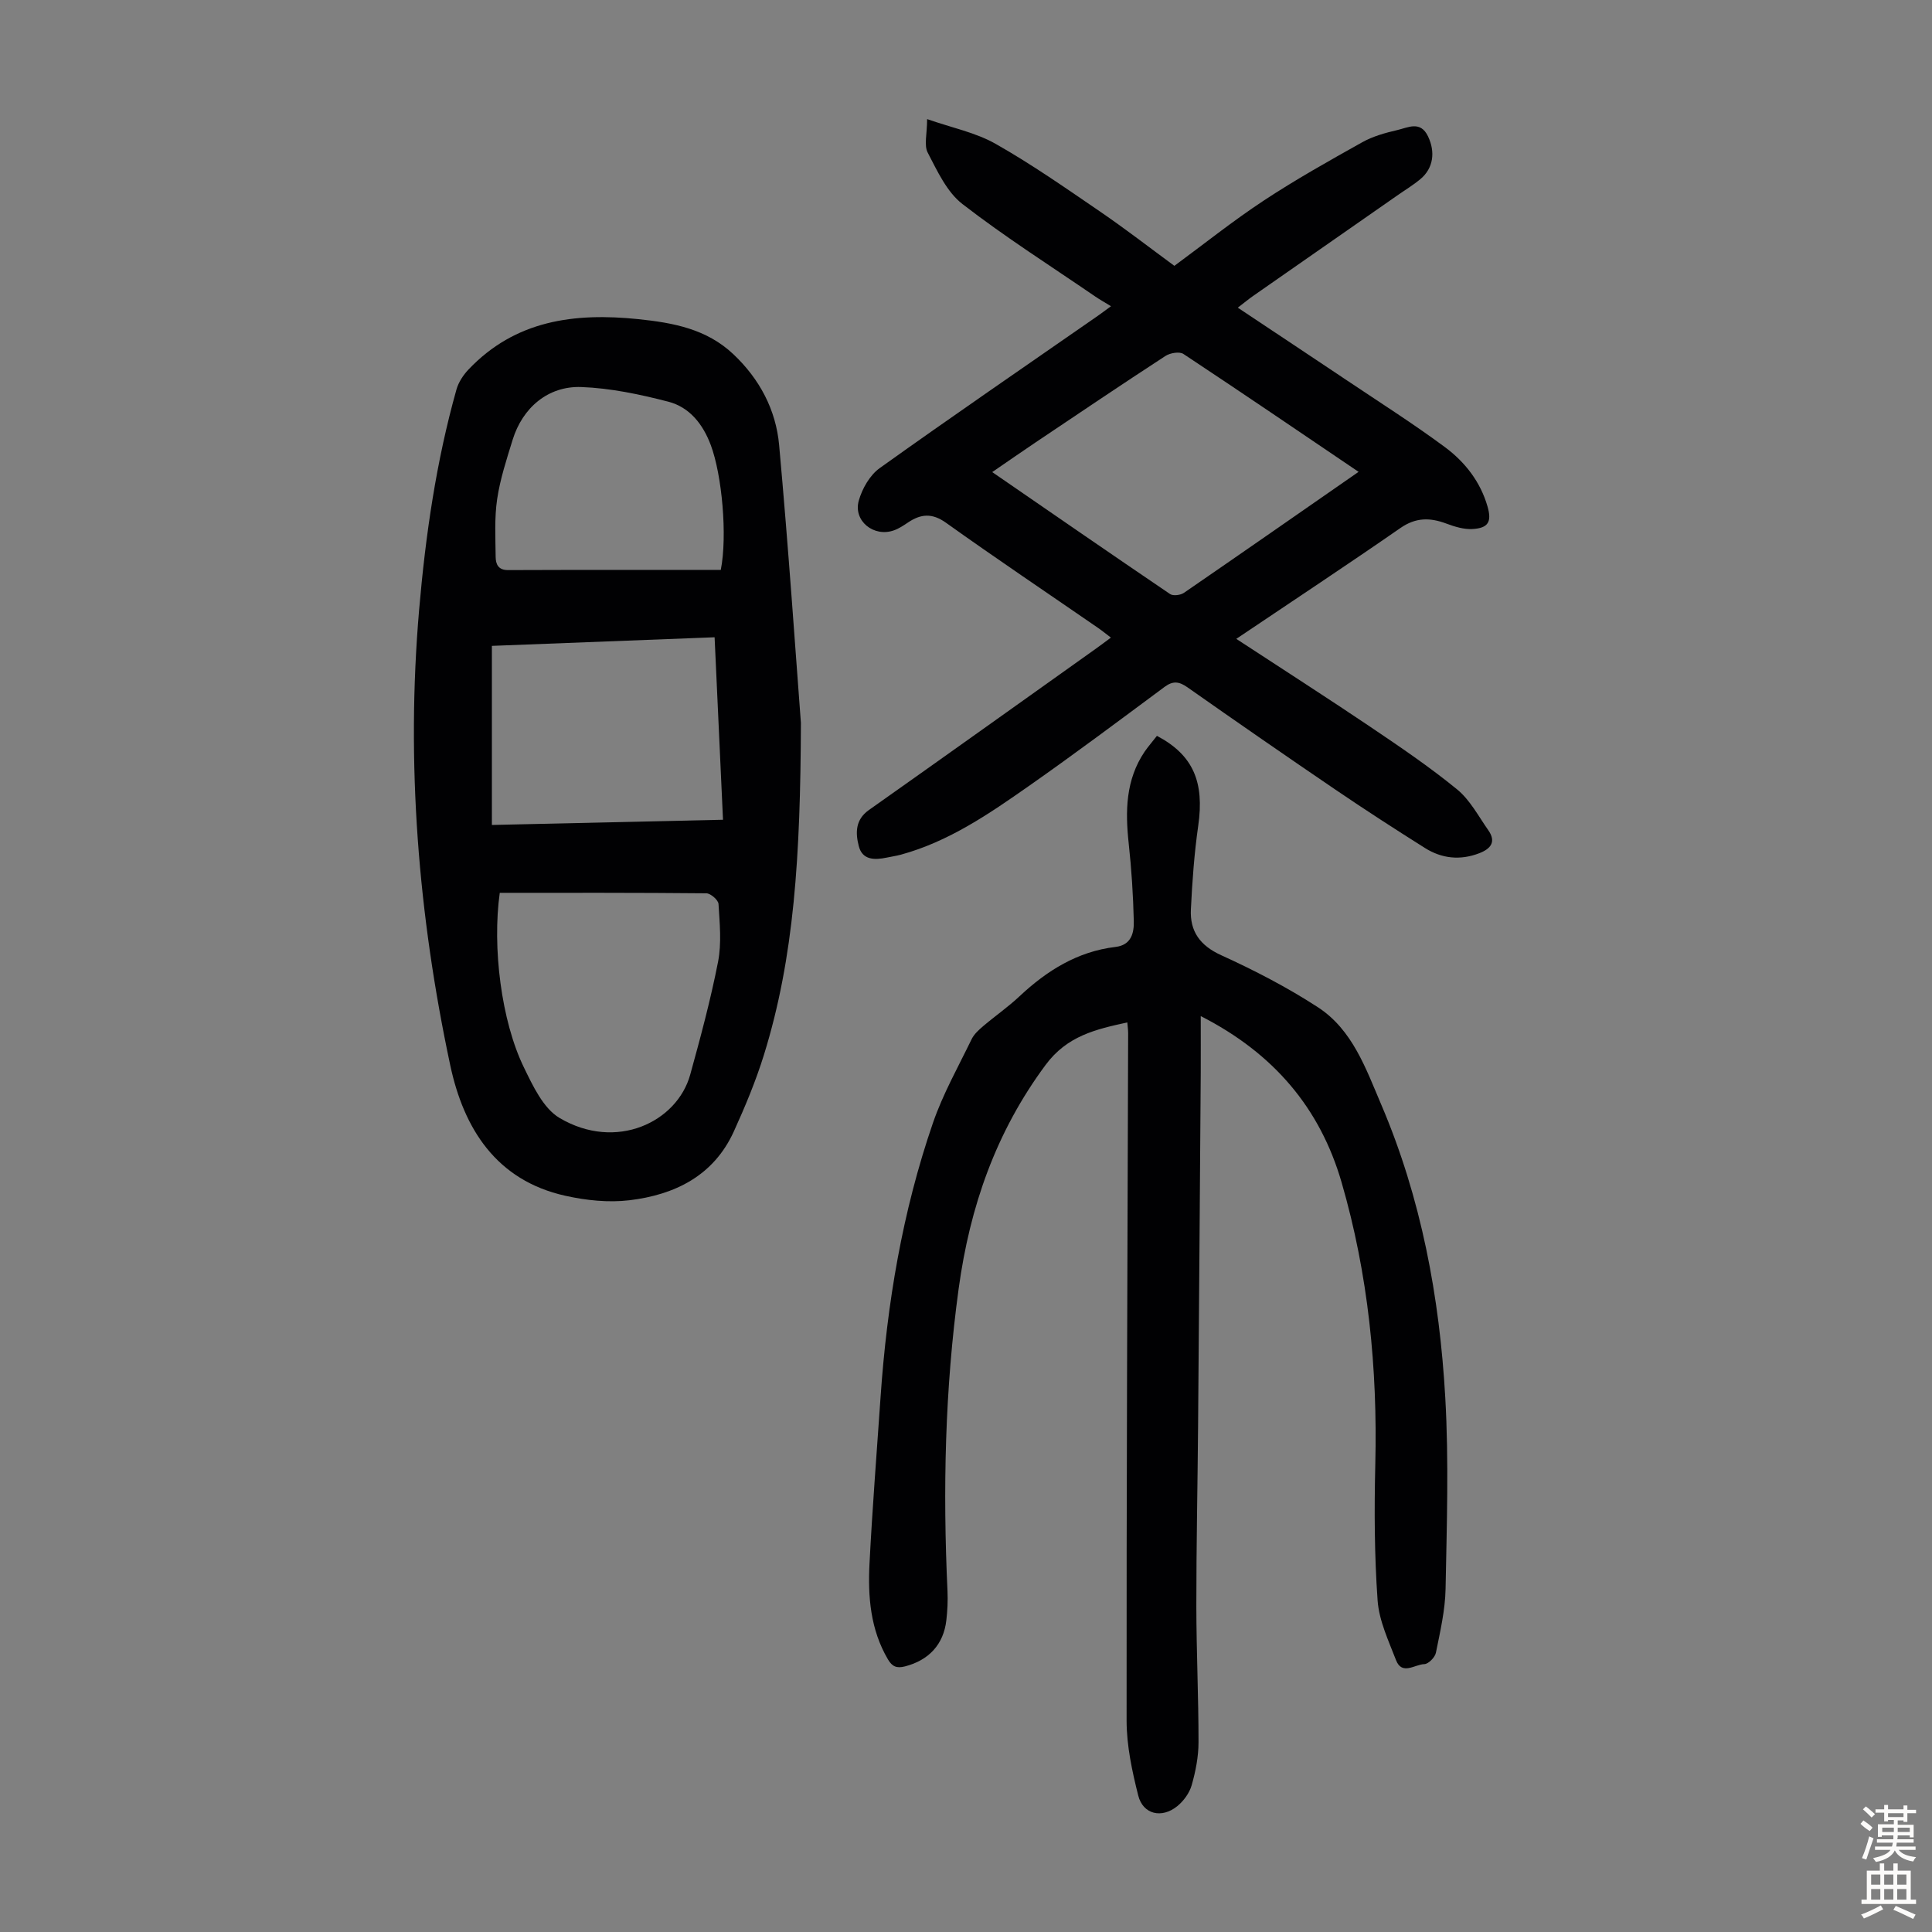
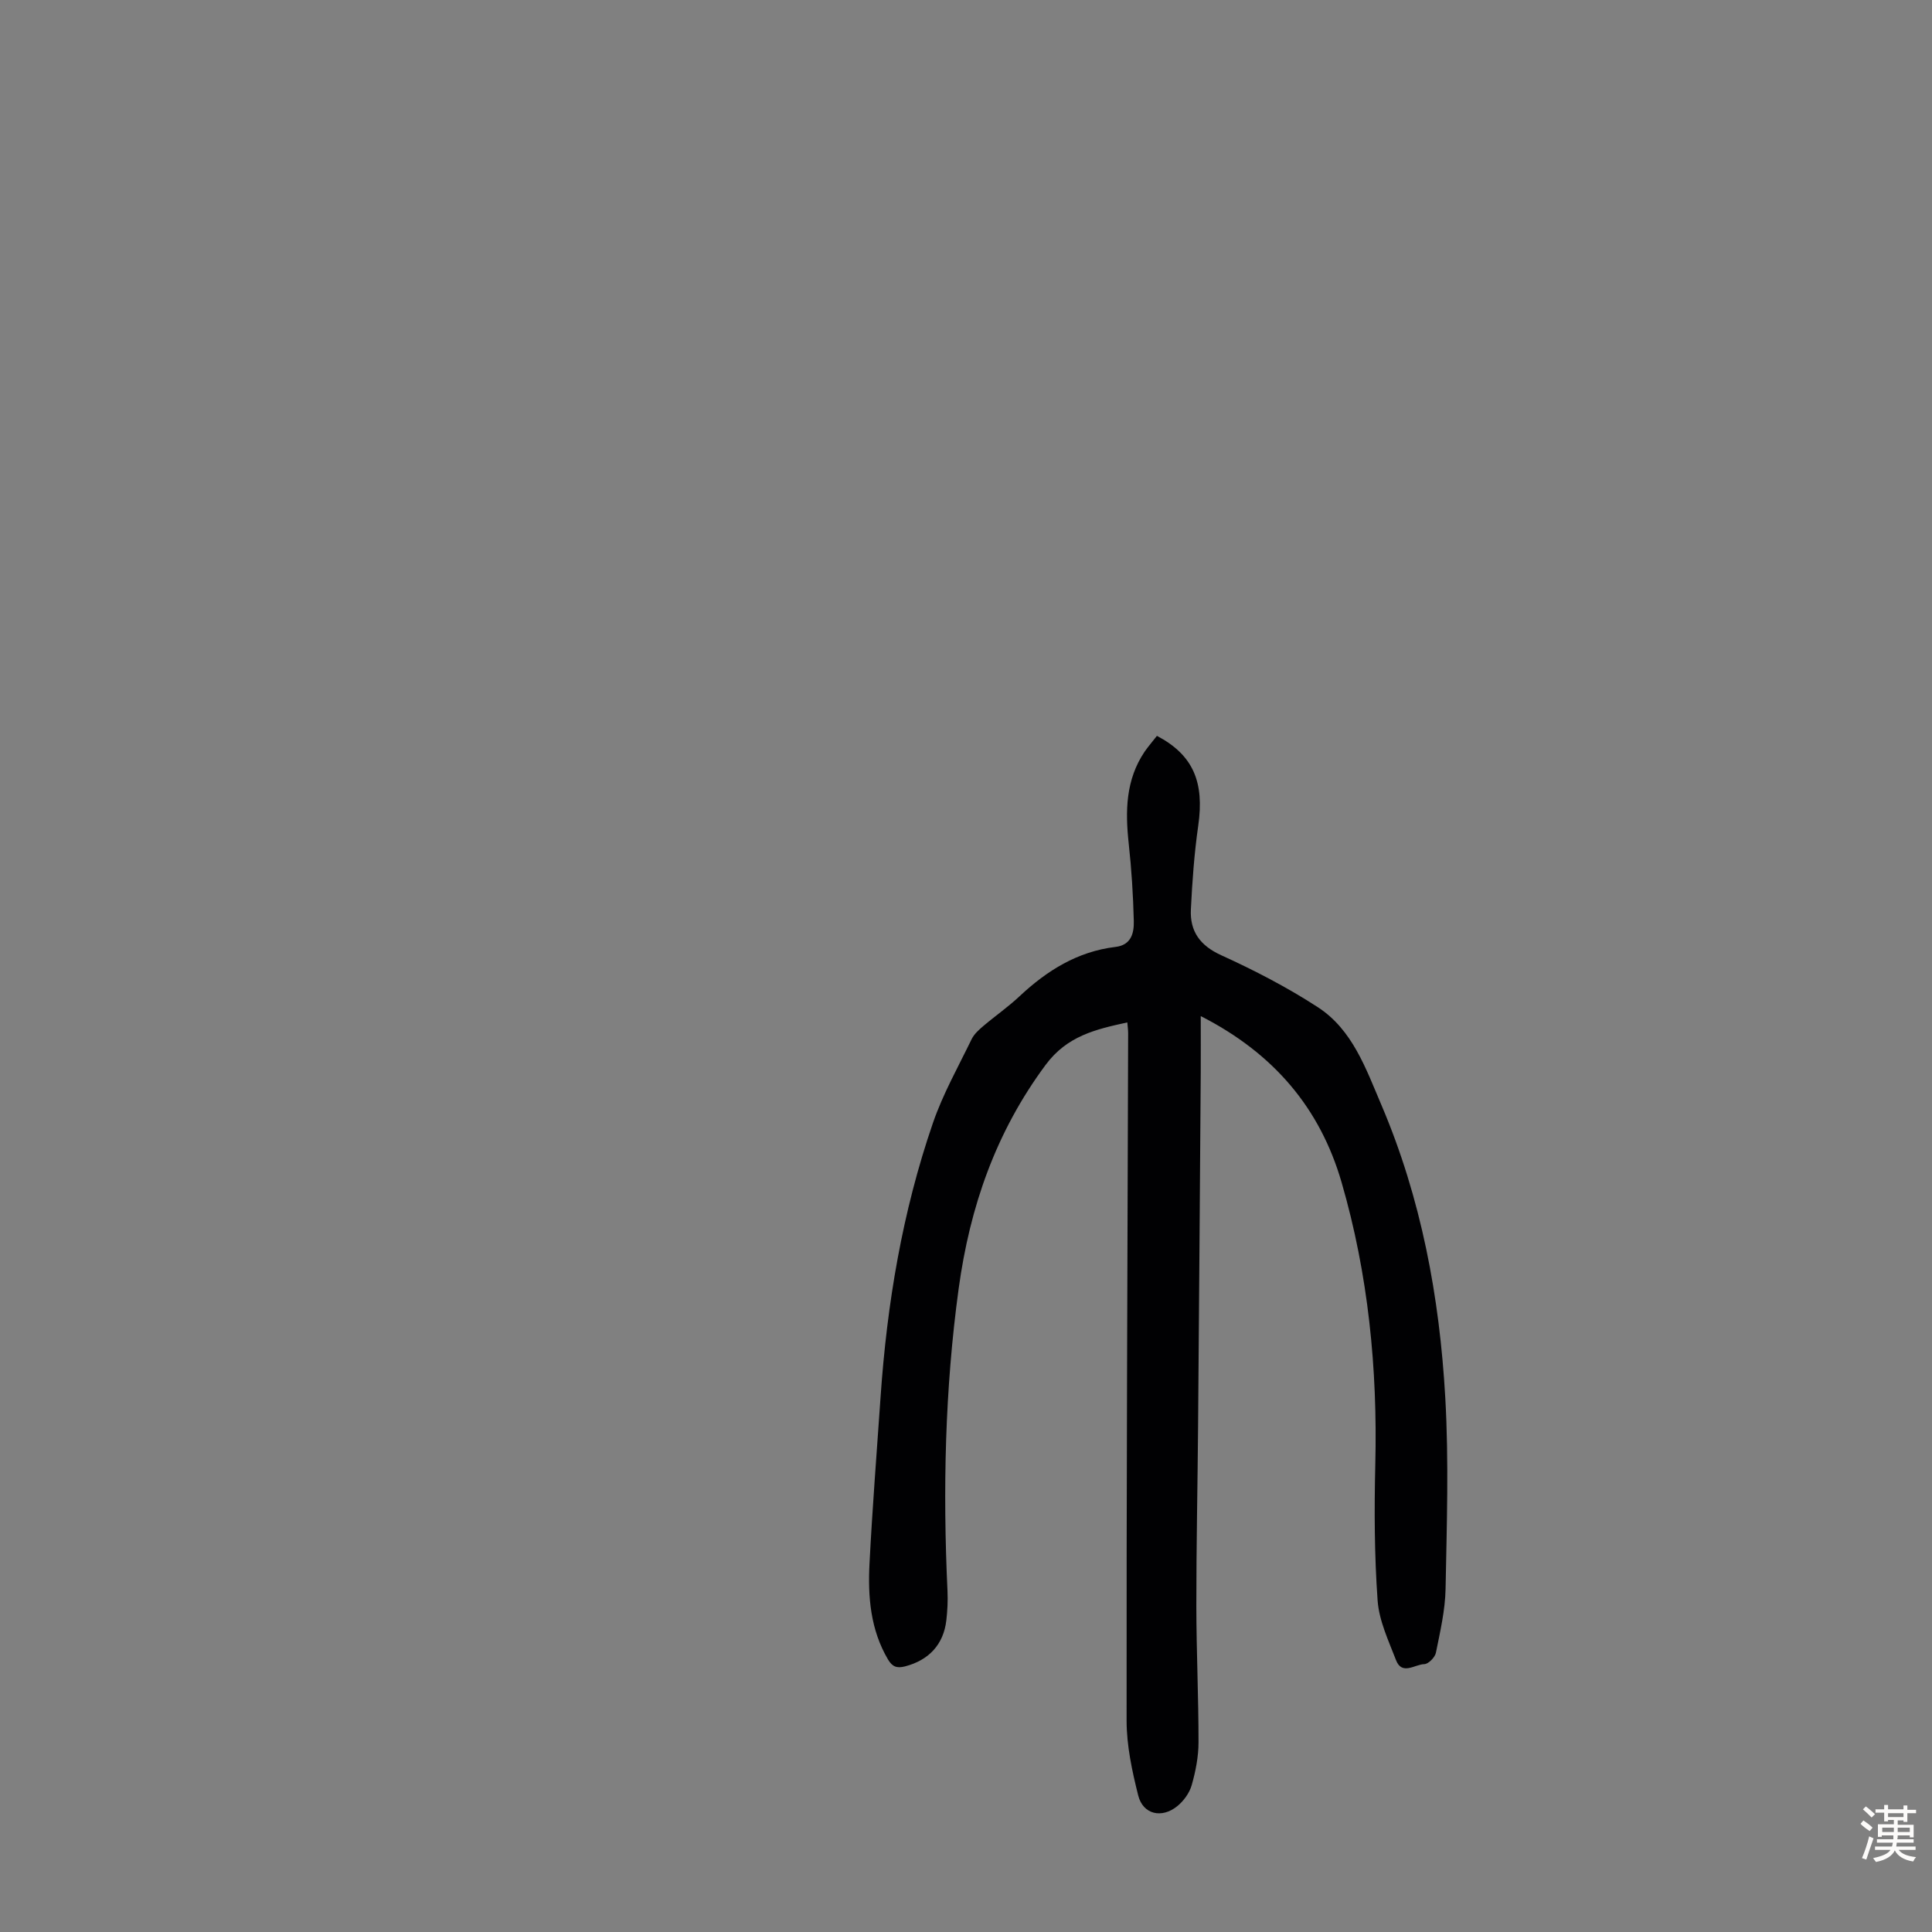
<svg xmlns="http://www.w3.org/2000/svg" enable-background="new 0 0 400 400" viewBox="0 0 400 400">
  <rect x="0" y="0" width="400" height="400" fill="#808080" stroke="none" />
  <g fill="#010103">
    <path d="m239.53 152.35c7.54 3.97 9.85 9.6 8.55 18.61-.82 5.73-1.24 11.54-1.52 17.32-.22 4.53 1.87 7.48 6.28 9.49 6.88 3.13 13.66 6.64 19.99 10.75 7.2 4.67 9.96 12.74 13.16 20.22 8.26 19.36 12.06 39.8 13.24 60.65.75 13.15.31 26.37.06 39.55-.08 4.43-1.12 8.87-2 13.24-.19.95-1.55 2.34-2.4 2.36-1.95.04-4.62 2.39-5.86-.83-1.55-4.03-3.51-8.15-3.81-12.34-.67-9.36-.7-18.78-.48-28.17.48-19.83-1.45-39.36-6.98-58.41-4.45-15.33-14.01-26.7-29.16-34.42 0 4.3.02 8.01 0 11.72-.17 24.4-.35 48.8-.55 73.2-.1 12.42-.37 24.84-.36 37.26.01 9.39.46 18.79.45 28.18 0 2.97-.6 6.02-1.42 8.89-.46 1.61-1.66 3.25-2.97 4.32-3.22 2.62-7.1 1.72-8.09-2.19-1.27-5.04-2.4-10.3-2.41-15.46-.04-47.46.18-94.92.32-142.38 0-.66-.1-1.32-.17-2.23-6.55 1.43-12.46 2.78-16.92 8.8-10.3 13.89-15.68 29.37-18 46.32-2.85 20.83-3.29 41.68-2.31 62.63.09 2-.01 4.04-.24 6.03-.58 5.05-3.66 8.28-8.56 9.55-1.72.44-2.64.05-3.53-1.45-3.63-6.17-4.17-12.96-3.82-19.81.59-11.5 1.5-22.99 2.29-34.48 1.33-19.37 4.52-38.41 10.85-56.79 2.06-5.98 5.22-11.59 8-17.32.51-1.05 1.49-1.94 2.41-2.72 2.47-2.1 5.16-3.96 7.52-6.18 5.67-5.31 11.99-9.27 19.87-10.21 3.29-.39 3.84-2.93 3.78-5.37-.13-5.35-.47-10.7-1.05-16.02-.73-6.71-.65-13.2 3.3-19.05.77-1.1 1.64-2.1 2.54-3.26z" />
-     <path d="m165.82 149.67c-.1 27.67-1.39 48.52-7.65 68.71-1.68 5.42-3.89 10.71-6.24 15.88-4.18 9.18-12.22 13.11-21.61 14.24-4.34.52-8.98.03-13.28-.93-14.34-3.19-21.04-13.97-23.82-27.01-6.63-31.1-9.18-62.56-6.44-94.37 1.33-15.41 3.53-30.63 7.72-45.53.42-1.5 1.4-3 2.49-4.15 9.71-10.23 21.94-11.8 35.21-10.43 7.28.76 14.12 2.04 19.66 7.28 5.43 5.14 8.79 11.51 9.45 18.78 1.94 21.38 3.39 42.79 4.51 57.53zm-62.35 35.18c-1.58 11.28.32 26.54 4.98 36.11 1.87 3.85 4.03 8.51 7.41 10.51 11.72 6.92 24.32.84 27.04-8.97 2.14-7.74 4.23-15.52 5.77-23.39.75-3.86.33-7.98.09-11.96-.05-.81-1.63-2.19-2.51-2.2-14.21-.14-28.4-.1-42.78-.1zm-1.63-14.05c16.26-.37 31.87-.72 47.85-1.08-.59-12.83-1.16-25.25-1.74-37.78-15.79.61-31.05 1.2-46.11 1.78zm47.39-52.8c1.4-7.08.25-19.66-2.07-25.85-1.63-4.35-4.4-7.85-8.81-8.99-5.88-1.52-11.97-2.81-18.01-3.03-6.9-.24-12.16 4.31-14.2 10.91-1.25 4.05-2.59 8.12-3.21 12.29-.58 3.92-.35 7.98-.31 11.97.02 1.48.51 2.74 2.57 2.73 14.64-.06 29.28-.03 44.04-.03z" />
-     <path d="m255.96 132.27c9.69 6.34 18.81 12.19 27.79 18.24 6.11 4.12 12.23 8.27 17.92 12.92 2.67 2.18 4.42 5.54 6.46 8.45 1.68 2.39.55 3.84-1.86 4.77-3.94 1.52-7.75 1.12-11.25-1.08-6.24-3.93-12.44-7.94-18.53-12.08-10.27-6.98-20.48-14.05-30.64-21.19-1.72-1.21-2.98-1.38-4.72-.1-9.33 6.92-18.63 13.89-28.14 20.55-8.24 5.77-16.56 11.49-26.47 14.2-.97.26-1.96.4-2.95.61-2.48.51-5.02.55-5.77-2.39-.69-2.69-.75-5.45 2.09-7.46 15.72-11.1 31.38-22.29 47.06-33.45.91-.65 1.8-1.32 3.05-2.25-.99-.75-1.8-1.42-2.66-2.01-10.5-7.24-21.09-14.35-31.47-21.76-2.91-2.08-5.24-1.84-7.9-.05-.92.62-1.88 1.26-2.91 1.62-4.15 1.47-8.44-1.96-7.26-6.16.7-2.48 2.29-5.27 4.33-6.73 14.92-10.67 30.06-21.04 45.13-31.51.82-.57 1.62-1.18 2.76-2.01-1.23-.76-2.28-1.34-3.26-2.01-9.22-6.32-18.68-12.32-27.5-19.15-3.23-2.5-5.2-6.83-7.18-10.63-.81-1.55-.13-3.88-.13-6.95 5.12 1.79 10.04 2.77 14.18 5.12 7.47 4.23 14.54 9.18 21.64 14.03 5.26 3.6 10.31 7.51 15.37 11.23 6.18-4.55 12.12-9.3 18.44-13.47 6.61-4.36 13.54-8.25 20.46-12.12 2.2-1.23 4.77-1.95 7.25-2.52 2.2-.5 4.79-2.02 6.37 1.31 1.55 3.24 1.1 6.6-1.57 8.83-1.54 1.29-3.28 2.33-4.93 3.49-9.91 6.91-19.83 13.81-29.74 20.73-.89.62-1.73 1.32-3.15 2.41 7.81 5.2 15.24 10.13 22.65 15.09 6.77 4.54 13.67 8.92 20.22 13.77 4.16 3.08 7.38 7.19 8.85 12.35.89 3.13.14 4.43-3.13 4.62-1.79.1-3.71-.49-5.44-1.14-3.36-1.25-6.28-1.28-9.45.91-10.92 7.57-22.02 14.9-34.01 22.97zm25.32-34.58c-12.36-8.36-24.26-16.47-36.27-24.41-.82-.54-2.76-.21-3.72.42-8.99 5.85-17.88 11.85-26.79 17.83-2.94 1.97-5.84 4-9.07 6.21 12.51 8.61 24.62 16.98 36.82 25.25.63.43 2.16.24 2.87-.25 11.96-8.22 23.88-16.52 36.16-25.05z" />
  </g>
  <path d="m385.2 377.6.6-.7c.6.4 1.3.9 1.9 1.5l-.6.7c-.8-.5-1.4-1-1.9-1.5zm.3 7.1c.6-1.4 1.1-2.9 1.5-4.5.3.1.6.3.9.4-.5 1.4-1 2.9-1.5 4.4zm.2-10.1.6-.6c.7.5 1.3 1.1 1.9 1.6l-.7.7c-.6-.6-1.2-1.2-1.8-1.7zm8.4-.8h.8v.9h1.8v.7h-1.8v1.8h-.8v-.3h-1.2v.9h3.3v2.6h-.8v-.4h-2.5c0 .3 0 .6-.1.8h3.4v.7h-3.5c0 .3-.1.6-.1.8h4v.7h-3.5c.7.9 1.9 1.3 3.6 1.5-.2.2-.4.5-.6.9-1.9-.3-3.2-1.1-3.8-2.3-.5 1.1-1.8 2-3.9 2.4-.2-.3-.4-.5-.6-.8 1.9-.4 3.1-.9 3.6-1.7h-3.2v-.7h3.5c.1-.2.1-.5.2-.8h-3.3v-.7h3.4c0-.2 0-.5 0-.8h-2.4v.3h-.8v-2.6h3.3v-.9h-1.2v.3h-.8v-1.8h-1.8v-.7h1.8v-.9h.8v.9h3.2zm-4.4 5.5h2.4c0-.3 0-.6 0-.9h-2.4zm1.2-3.1h3.2v-.8h-3.2zm4.4 2.2h-2.4v.9h2.5v-.9z" fill="#fcfbfa" />
-   <path d="m389.2 385.8h.9v1.5h1.9v-1.5h.9v1.5h2.7v6h1.1v.9h-11.3v-.9h1.1v-6h2.7zm.2 8.7.5.8c-1.2.6-2.5 1.3-4 1.9-.2-.3-.3-.6-.6-.8 1.6-.6 3-1.3 4.1-1.9zm-2-4.3h1.9v-2.1h-1.9zm0 3.1h1.9v-2.2h-1.9zm2.7-3.1h1.9v-2.1h-1.9zm0 3.1h1.9v-2.2h-1.9zm2.4 1.3c1.4.6 2.7 1.2 4.1 1.8l-.5.9c-1.5-.7-2.8-1.4-4.1-1.9zm2.2-6.5h-1.9v2.1h1.9zm-1.9 5.2h1.9v-2.2h-1.9z" fill="#fcfbfa" />
</svg>